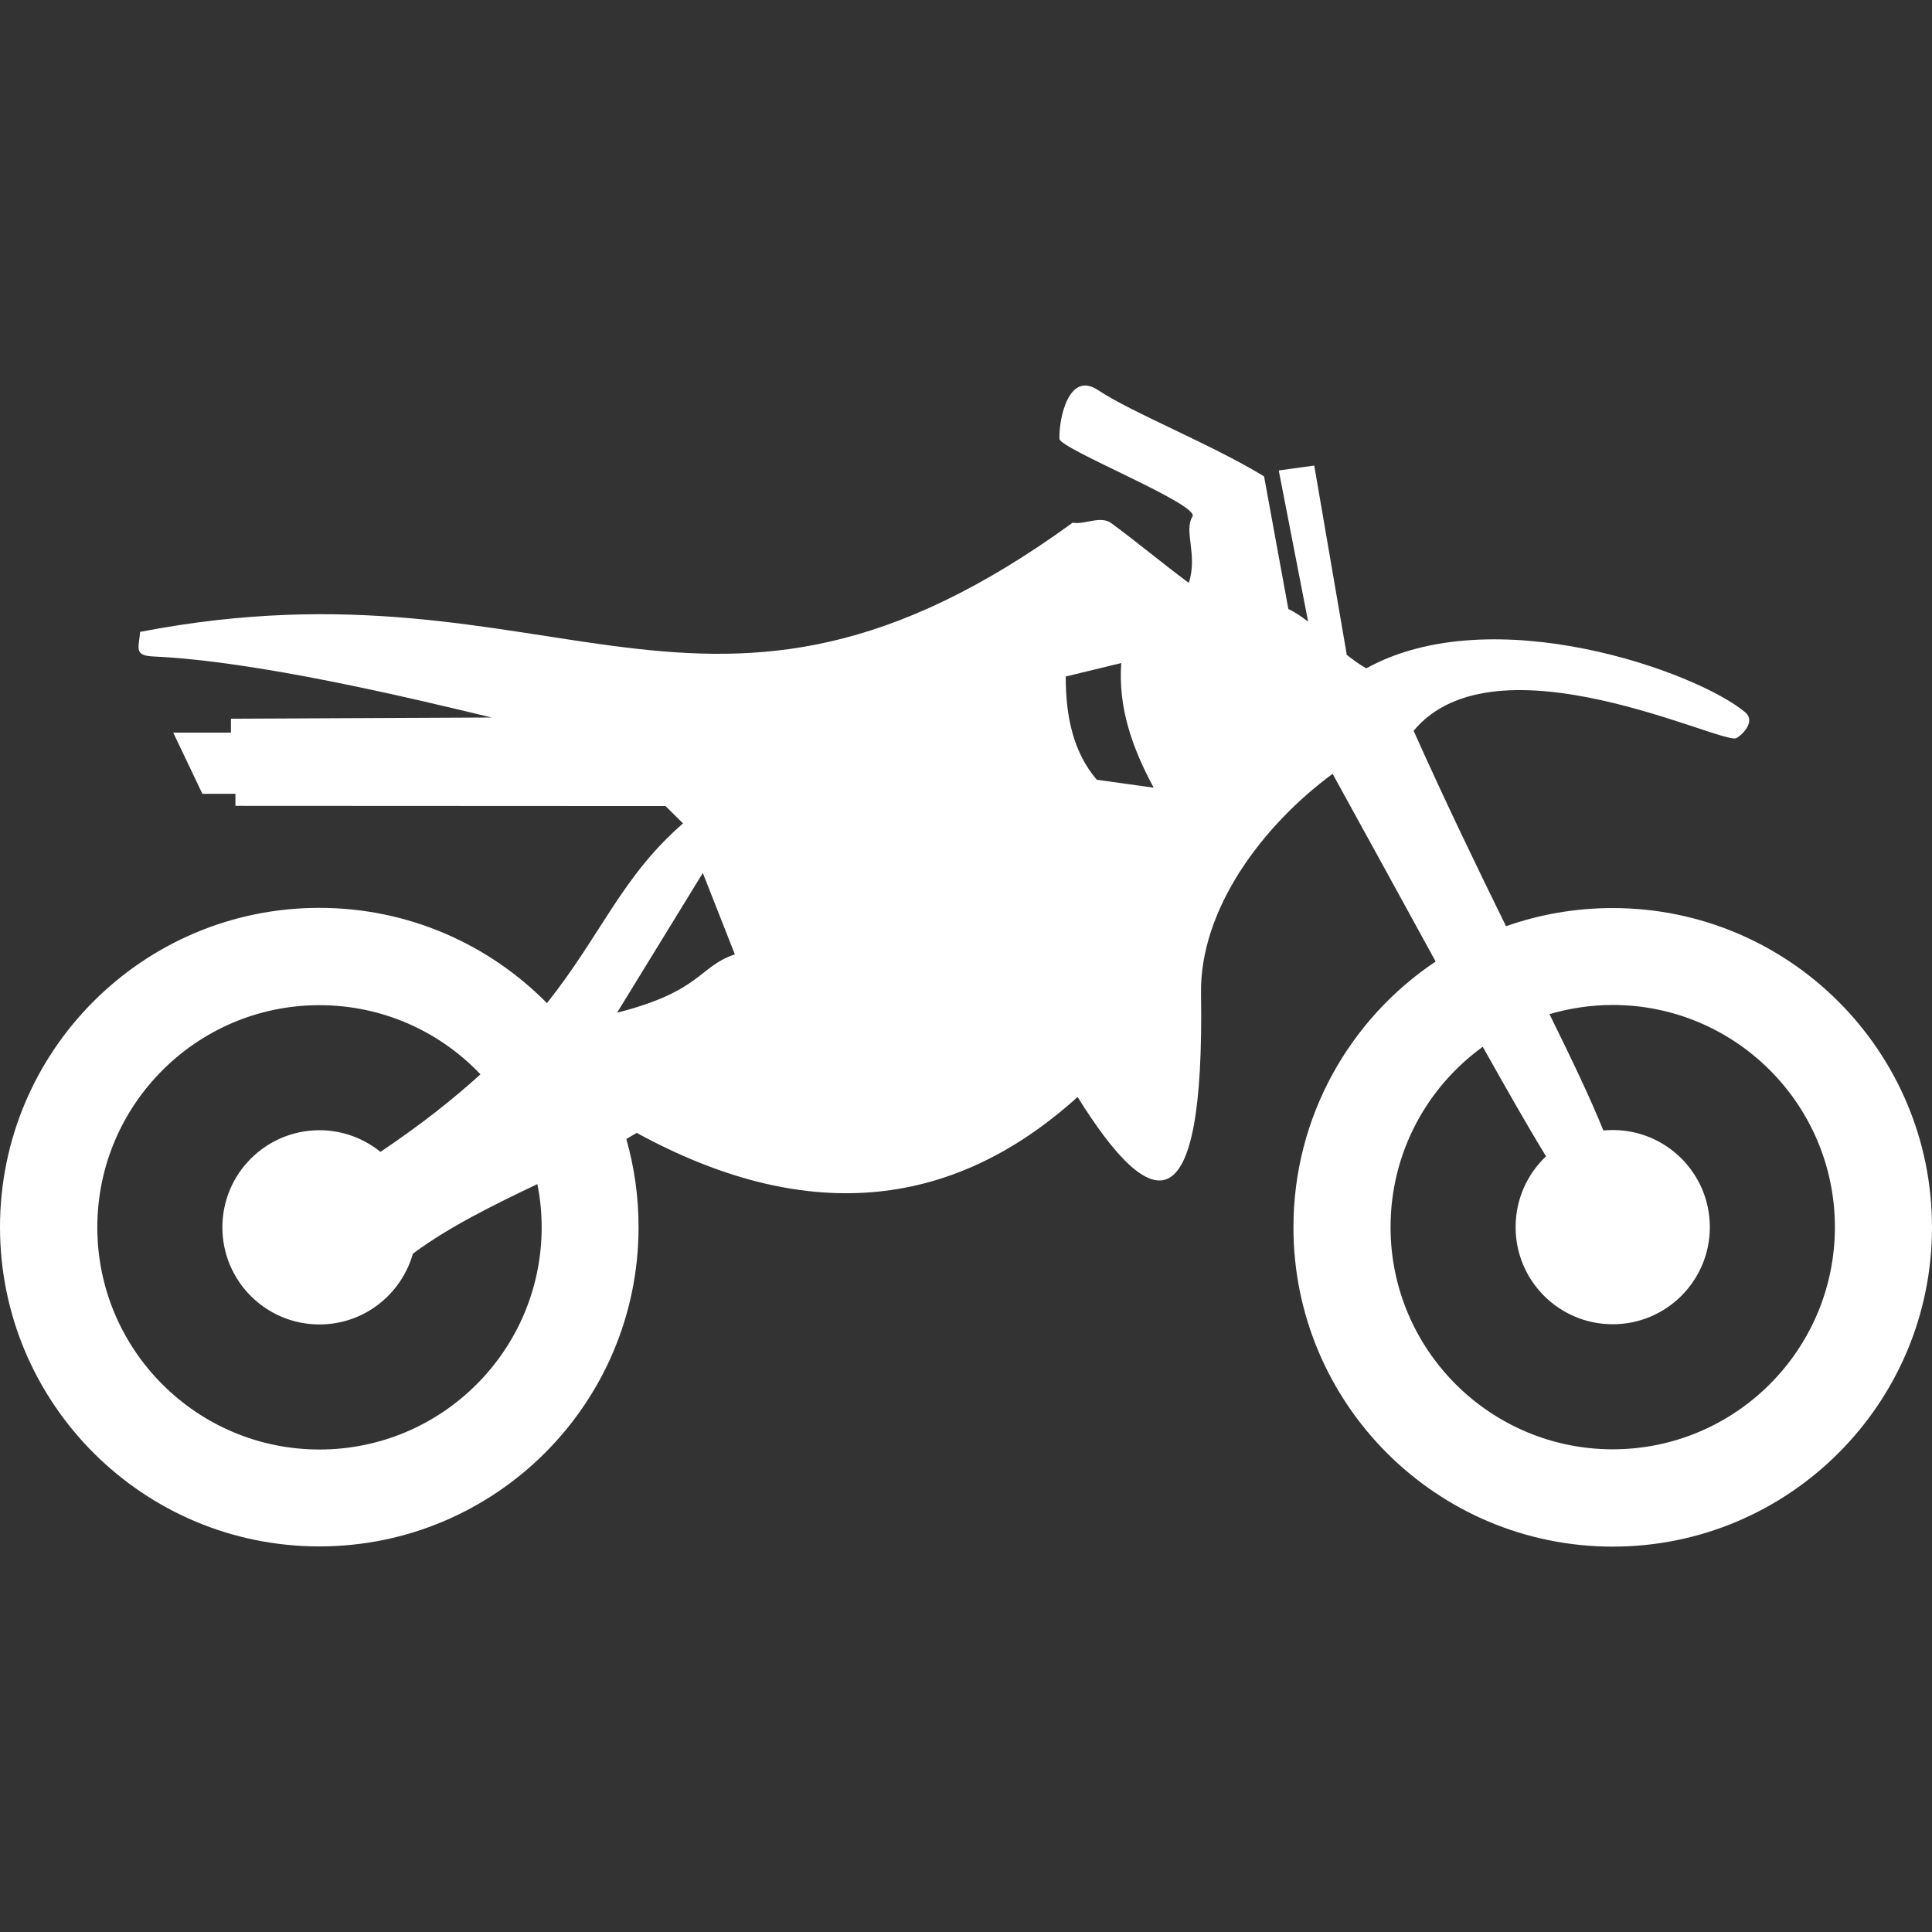
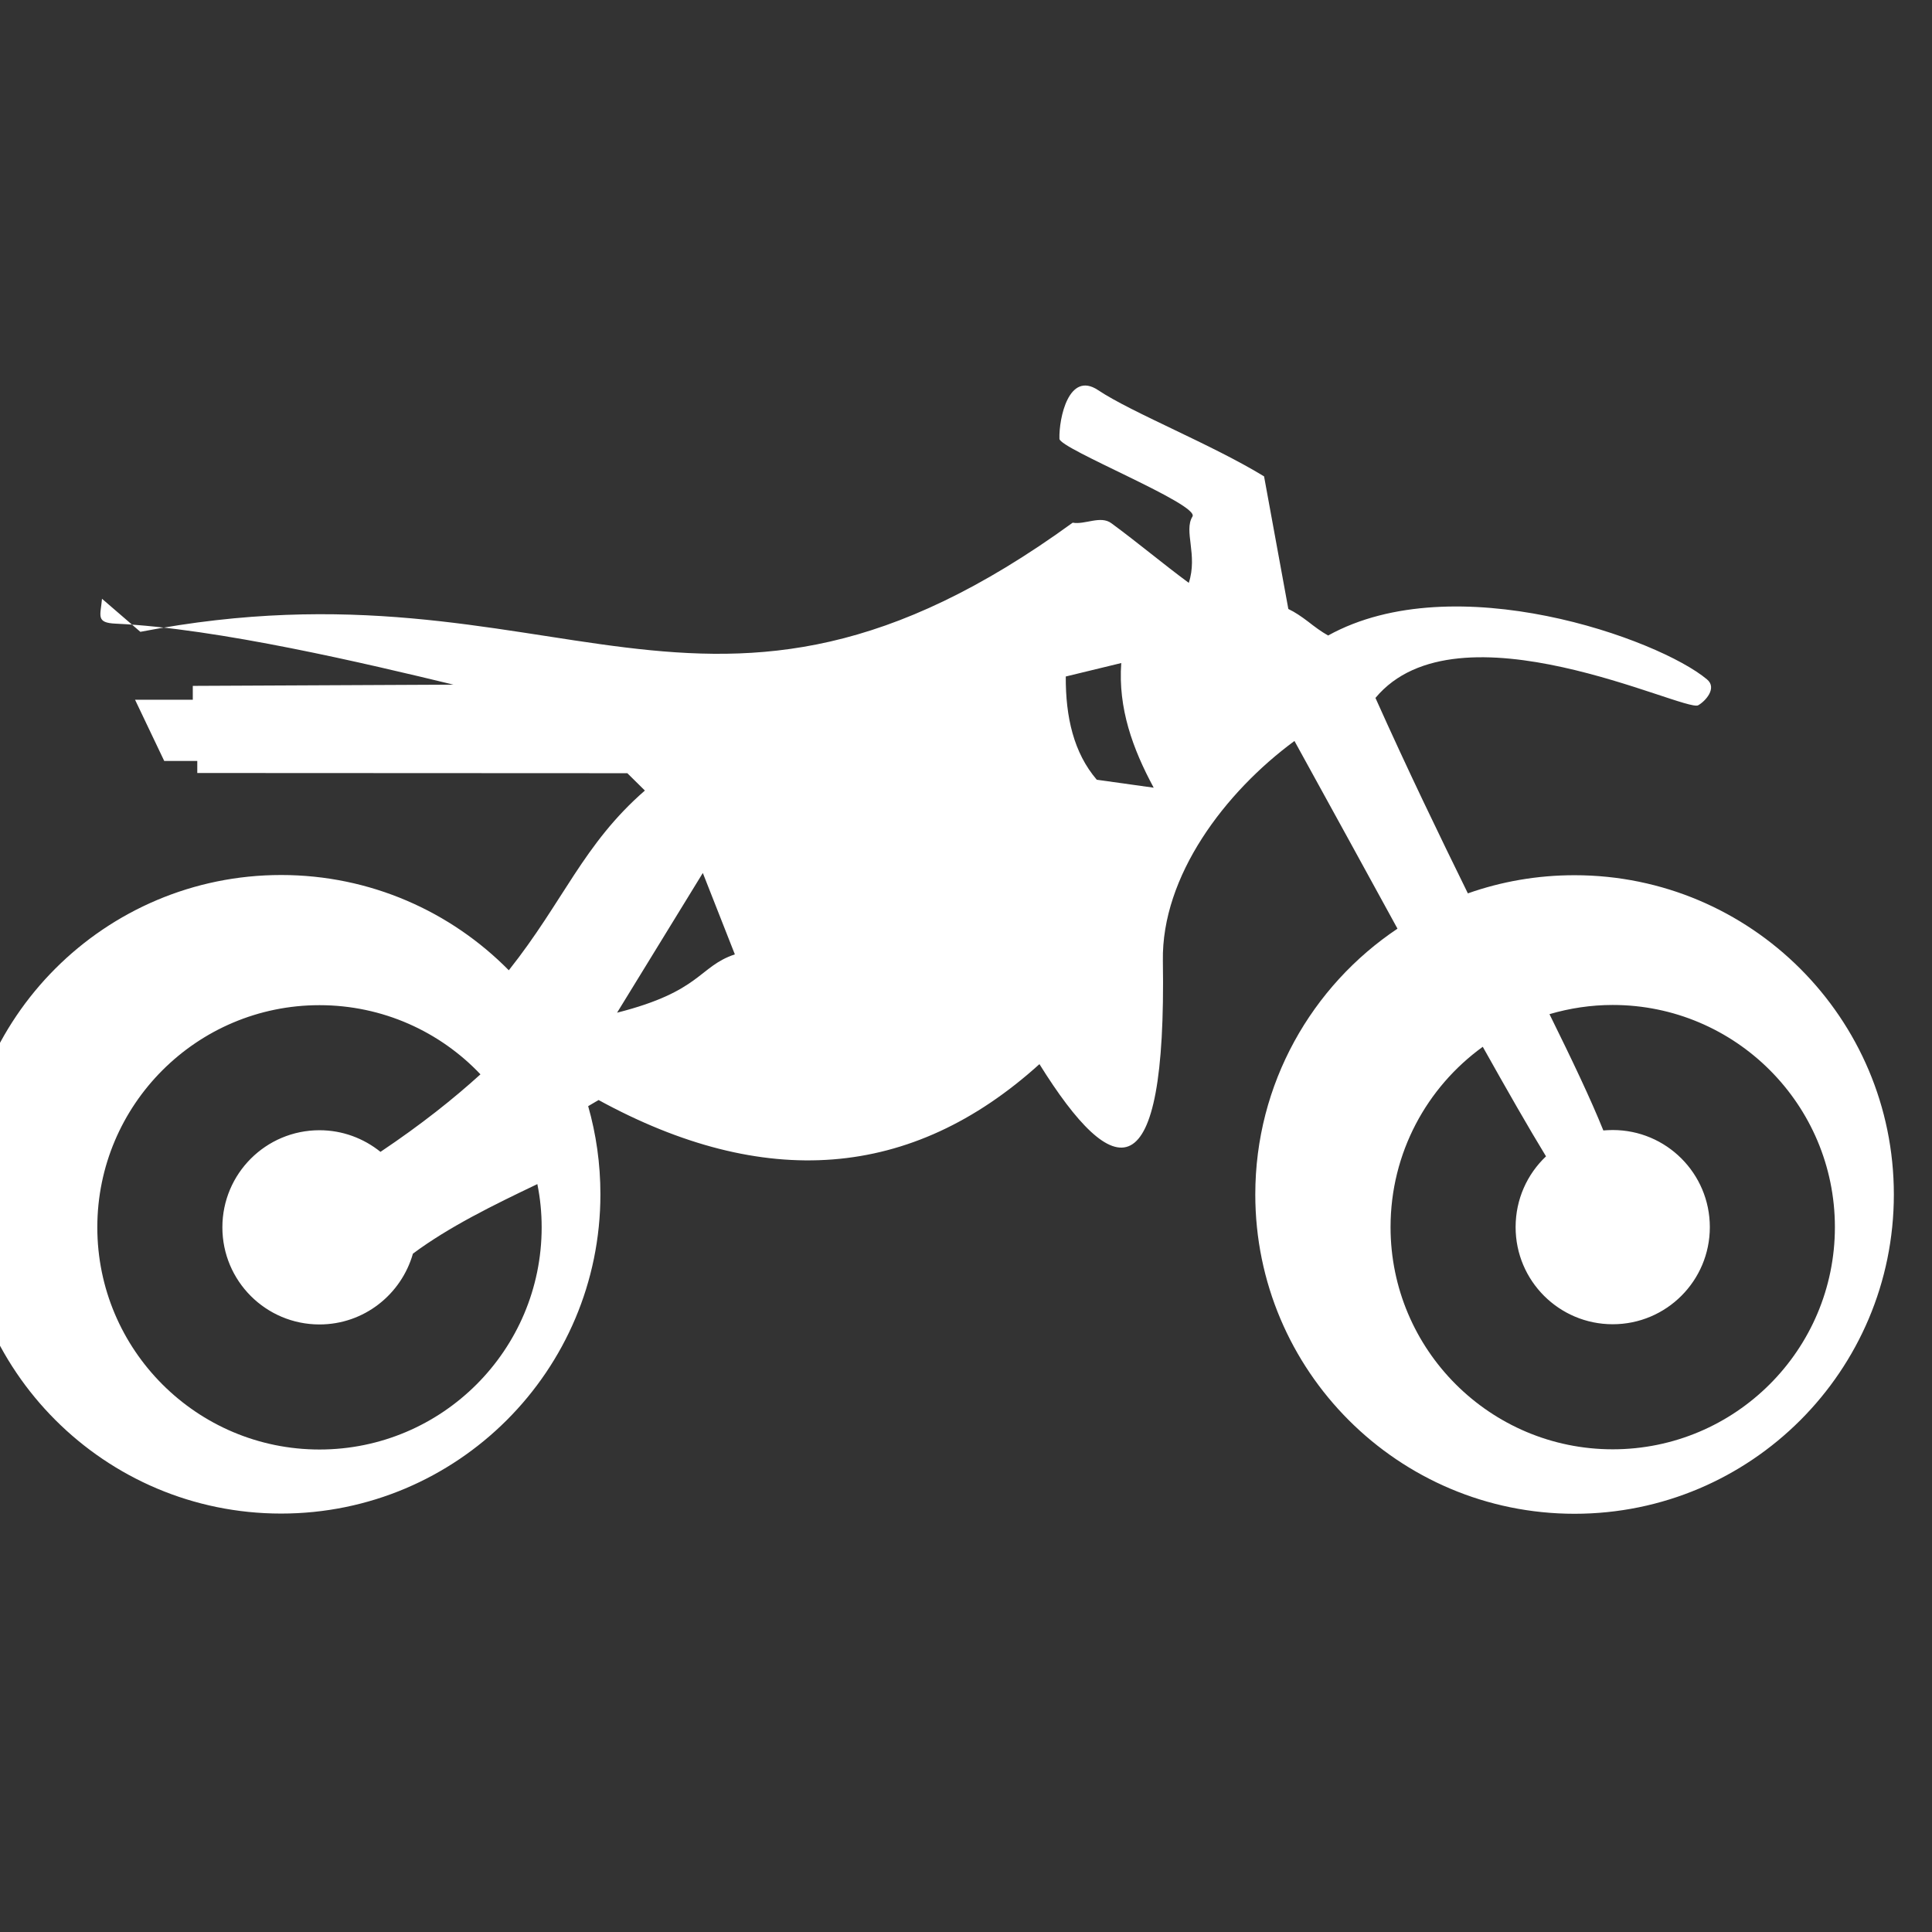
<svg xmlns="http://www.w3.org/2000/svg" width="1200" height="1200" viewBox="0 0 1200 1200">
  <rect x="0" y="0" width="1200" height="1200" fill="#333333" stroke="none" />
  <g>
    <g style="fill:#ffffff">
      <svg fill="#ffffff" xml:space="preserve" style="shape-rendering:geometricPrecision;text-rendering:geometricPrecision;image-rendering:optimizeQuality;" viewBox="0 0 9.47 5.692" x="0px" y="0px" fill-rule="evenodd" clip-rule="evenodd">
        <defs>
          <style type="text/css">

    .fil0 {fill:#ffffff}

  </style>
        </defs>
        <g>
-           <path class="fil0" d="M0.688 1.208c2.058,-0.397 2.76,0.78 4.57,-0.535 0.06,0.011 0.137,-0.037 0.19,0.003 0.132,0.097 0.249,0.196 0.379,0.292 0.045,-0.137 -0.026,-0.254 0.018,-0.325 0.037,-0.059 -0.65,-0.332 -0.652,-0.381 -0.003,-0.101 0.046,-0.334 0.189,-0.239 0.166,0.111 0.557,0.266 0.814,0.423l0.119 0.65c0.032,0.015 0.064,0.037 0.097,0.062l-0.144 -0.741 0.174 -0.024 0.159 0.925 -0.002 0.001c0.032,0.025 0.064,0.049 0.098,0.068 0.62,-0.343 1.621,0.017 1.857,0.215 0.052,0.043 -0.009,0.108 -0.043,0.127 -0.065,0.036 -1.179,-0.521 -1.582,-0.036 0.159,0.355 0.314,0.675 0.453,0.958 0.164,-0.058 0.34,-0.089 0.523,-0.089 0.864,0 1.565,0.701 1.565,1.565 0,0.864 -0.701,1.565 -1.565,1.565 -0.864,0 -1.565,-0.701 -1.565,-1.565 0,-0.543 0.277,-1.022 0.697,-1.303 -0.151,-0.275 -0.32,-0.585 -0.505,-0.92 -0.341,0.251 -0.652,0.662 -0.645,1.078 0.018,1.148 -0.239,1.094 -0.605,0.506 -0.629,0.569 -1.352,0.618 -2.161,0.176 -0.017,0.01 -0.034,0.02 -0.051,0.03 0.039,0.137 0.06,0.282 0.06,0.432 0,0.864 -0.701,1.565 -1.565,1.565 -0.864,0 -1.565,-0.701 -1.565,-1.565 0,-0.864 0.701,-1.565 1.565,-1.565 0.437,0 0.832,0.179 1.116,0.467 0.269,-0.339 0.365,-0.618 0.667,-0.881l-0.086 -0.085 -2.108 -0.001 0 -0.059 -0.162 -0 -0.143 -0.3 0.283 0 0 -0.068 1.278 -0.006c-0.418,-0.101 -1.155,-0.276 -1.655,-0.299 -0.1,-0.004 -0.075,-0.039 -0.068,-0.122zm6.907 1.874c0.111,0.225 0.202,0.416 0.264,0.57 0.015,-0.001 0.03,-0.002 0.046,-0.002 0.263,0 0.476,0.213 0.476,0.476 0,0.263 -0.213,0.476 -0.476,0.476 -0.263,0 -0.476,-0.213 -0.476,-0.476 0,-0.137 0.057,-0.26 0.149,-0.347 -0.086,-0.141 -0.19,-0.323 -0.31,-0.537 -0.274,0.198 -0.452,0.52 -0.452,0.884 0,0.601 0.488,1.089 1.089,1.089 0.601,0 1.089,-0.488 1.089,-1.089 0,-0.601 -0.488,-1.089 -1.089,-1.089 -0.107,0 -0.211,0.016 -0.31,0.045zm-4.961 0.833c-0.216,0.103 -0.434,0.21 -0.61,0.341 -0.057,0.2 -0.24,0.347 -0.458,0.347 -0.263,0 -0.476,-0.213 -0.476,-0.476 0,-0.263 0.213,-0.476 0.476,-0.476 0.113,0 0.217,0.04 0.299,0.106 0.2,-0.134 0.359,-0.261 0.49,-0.38 -0.198,-0.209 -0.479,-0.339 -0.789,-0.339 -0.601,0 -1.089,0.488 -1.089,1.089 0,0.601 0.488,1.089 1.089,1.089 0.601,0 1.089,-0.488 1.089,-1.089 0,-0.072 -0.007,-0.143 -0.021,-0.211zm2.59 -2.488l0.272 -0.066c-0.016,0.222 0.056,0.42 0.159,0.611l-0.279 -0.039c-0.113,-0.132 -0.153,-0.307 -0.152,-0.506zm-2.2 1.649l0.421 -0.686 0.157 0.399c-0.179,0.06 -0.163,0.181 -0.578,0.286z" />
+           <path class="fil0" d="M0.688 1.208c2.058,-0.397 2.76,0.78 4.57,-0.535 0.06,0.011 0.137,-0.037 0.19,0.003 0.132,0.097 0.249,0.196 0.379,0.292 0.045,-0.137 -0.026,-0.254 0.018,-0.325 0.037,-0.059 -0.65,-0.332 -0.652,-0.381 -0.003,-0.101 0.046,-0.334 0.189,-0.239 0.166,0.111 0.557,0.266 0.814,0.423l0.119 0.65c0.032,0.015 0.064,0.037 0.097,0.062c0.032,0.025 0.064,0.049 0.098,0.068 0.62,-0.343 1.621,0.017 1.857,0.215 0.052,0.043 -0.009,0.108 -0.043,0.127 -0.065,0.036 -1.179,-0.521 -1.582,-0.036 0.159,0.355 0.314,0.675 0.453,0.958 0.164,-0.058 0.34,-0.089 0.523,-0.089 0.864,0 1.565,0.701 1.565,1.565 0,0.864 -0.701,1.565 -1.565,1.565 -0.864,0 -1.565,-0.701 -1.565,-1.565 0,-0.543 0.277,-1.022 0.697,-1.303 -0.151,-0.275 -0.32,-0.585 -0.505,-0.92 -0.341,0.251 -0.652,0.662 -0.645,1.078 0.018,1.148 -0.239,1.094 -0.605,0.506 -0.629,0.569 -1.352,0.618 -2.161,0.176 -0.017,0.01 -0.034,0.02 -0.051,0.03 0.039,0.137 0.06,0.282 0.06,0.432 0,0.864 -0.701,1.565 -1.565,1.565 -0.864,0 -1.565,-0.701 -1.565,-1.565 0,-0.864 0.701,-1.565 1.565,-1.565 0.437,0 0.832,0.179 1.116,0.467 0.269,-0.339 0.365,-0.618 0.667,-0.881l-0.086 -0.085 -2.108 -0.001 0 -0.059 -0.162 -0 -0.143 -0.3 0.283 0 0 -0.068 1.278 -0.006c-0.418,-0.101 -1.155,-0.276 -1.655,-0.299 -0.1,-0.004 -0.075,-0.039 -0.068,-0.122zm6.907 1.874c0.111,0.225 0.202,0.416 0.264,0.57 0.015,-0.001 0.03,-0.002 0.046,-0.002 0.263,0 0.476,0.213 0.476,0.476 0,0.263 -0.213,0.476 -0.476,0.476 -0.263,0 -0.476,-0.213 -0.476,-0.476 0,-0.137 0.057,-0.26 0.149,-0.347 -0.086,-0.141 -0.19,-0.323 -0.31,-0.537 -0.274,0.198 -0.452,0.52 -0.452,0.884 0,0.601 0.488,1.089 1.089,1.089 0.601,0 1.089,-0.488 1.089,-1.089 0,-0.601 -0.488,-1.089 -1.089,-1.089 -0.107,0 -0.211,0.016 -0.31,0.045zm-4.961 0.833c-0.216,0.103 -0.434,0.21 -0.61,0.341 -0.057,0.2 -0.24,0.347 -0.458,0.347 -0.263,0 -0.476,-0.213 -0.476,-0.476 0,-0.263 0.213,-0.476 0.476,-0.476 0.113,0 0.217,0.04 0.299,0.106 0.2,-0.134 0.359,-0.261 0.49,-0.38 -0.198,-0.209 -0.479,-0.339 -0.789,-0.339 -0.601,0 -1.089,0.488 -1.089,1.089 0,0.601 0.488,1.089 1.089,1.089 0.601,0 1.089,-0.488 1.089,-1.089 0,-0.072 -0.007,-0.143 -0.021,-0.211zm2.59 -2.488l0.272 -0.066c-0.016,0.222 0.056,0.42 0.159,0.611l-0.279 -0.039c-0.113,-0.132 -0.153,-0.307 -0.152,-0.506zm-2.2 1.649l0.421 -0.686 0.157 0.399c-0.179,0.06 -0.163,0.181 -0.578,0.286z" />
        </g>
      </svg>
    </g>
  </g>
</svg>